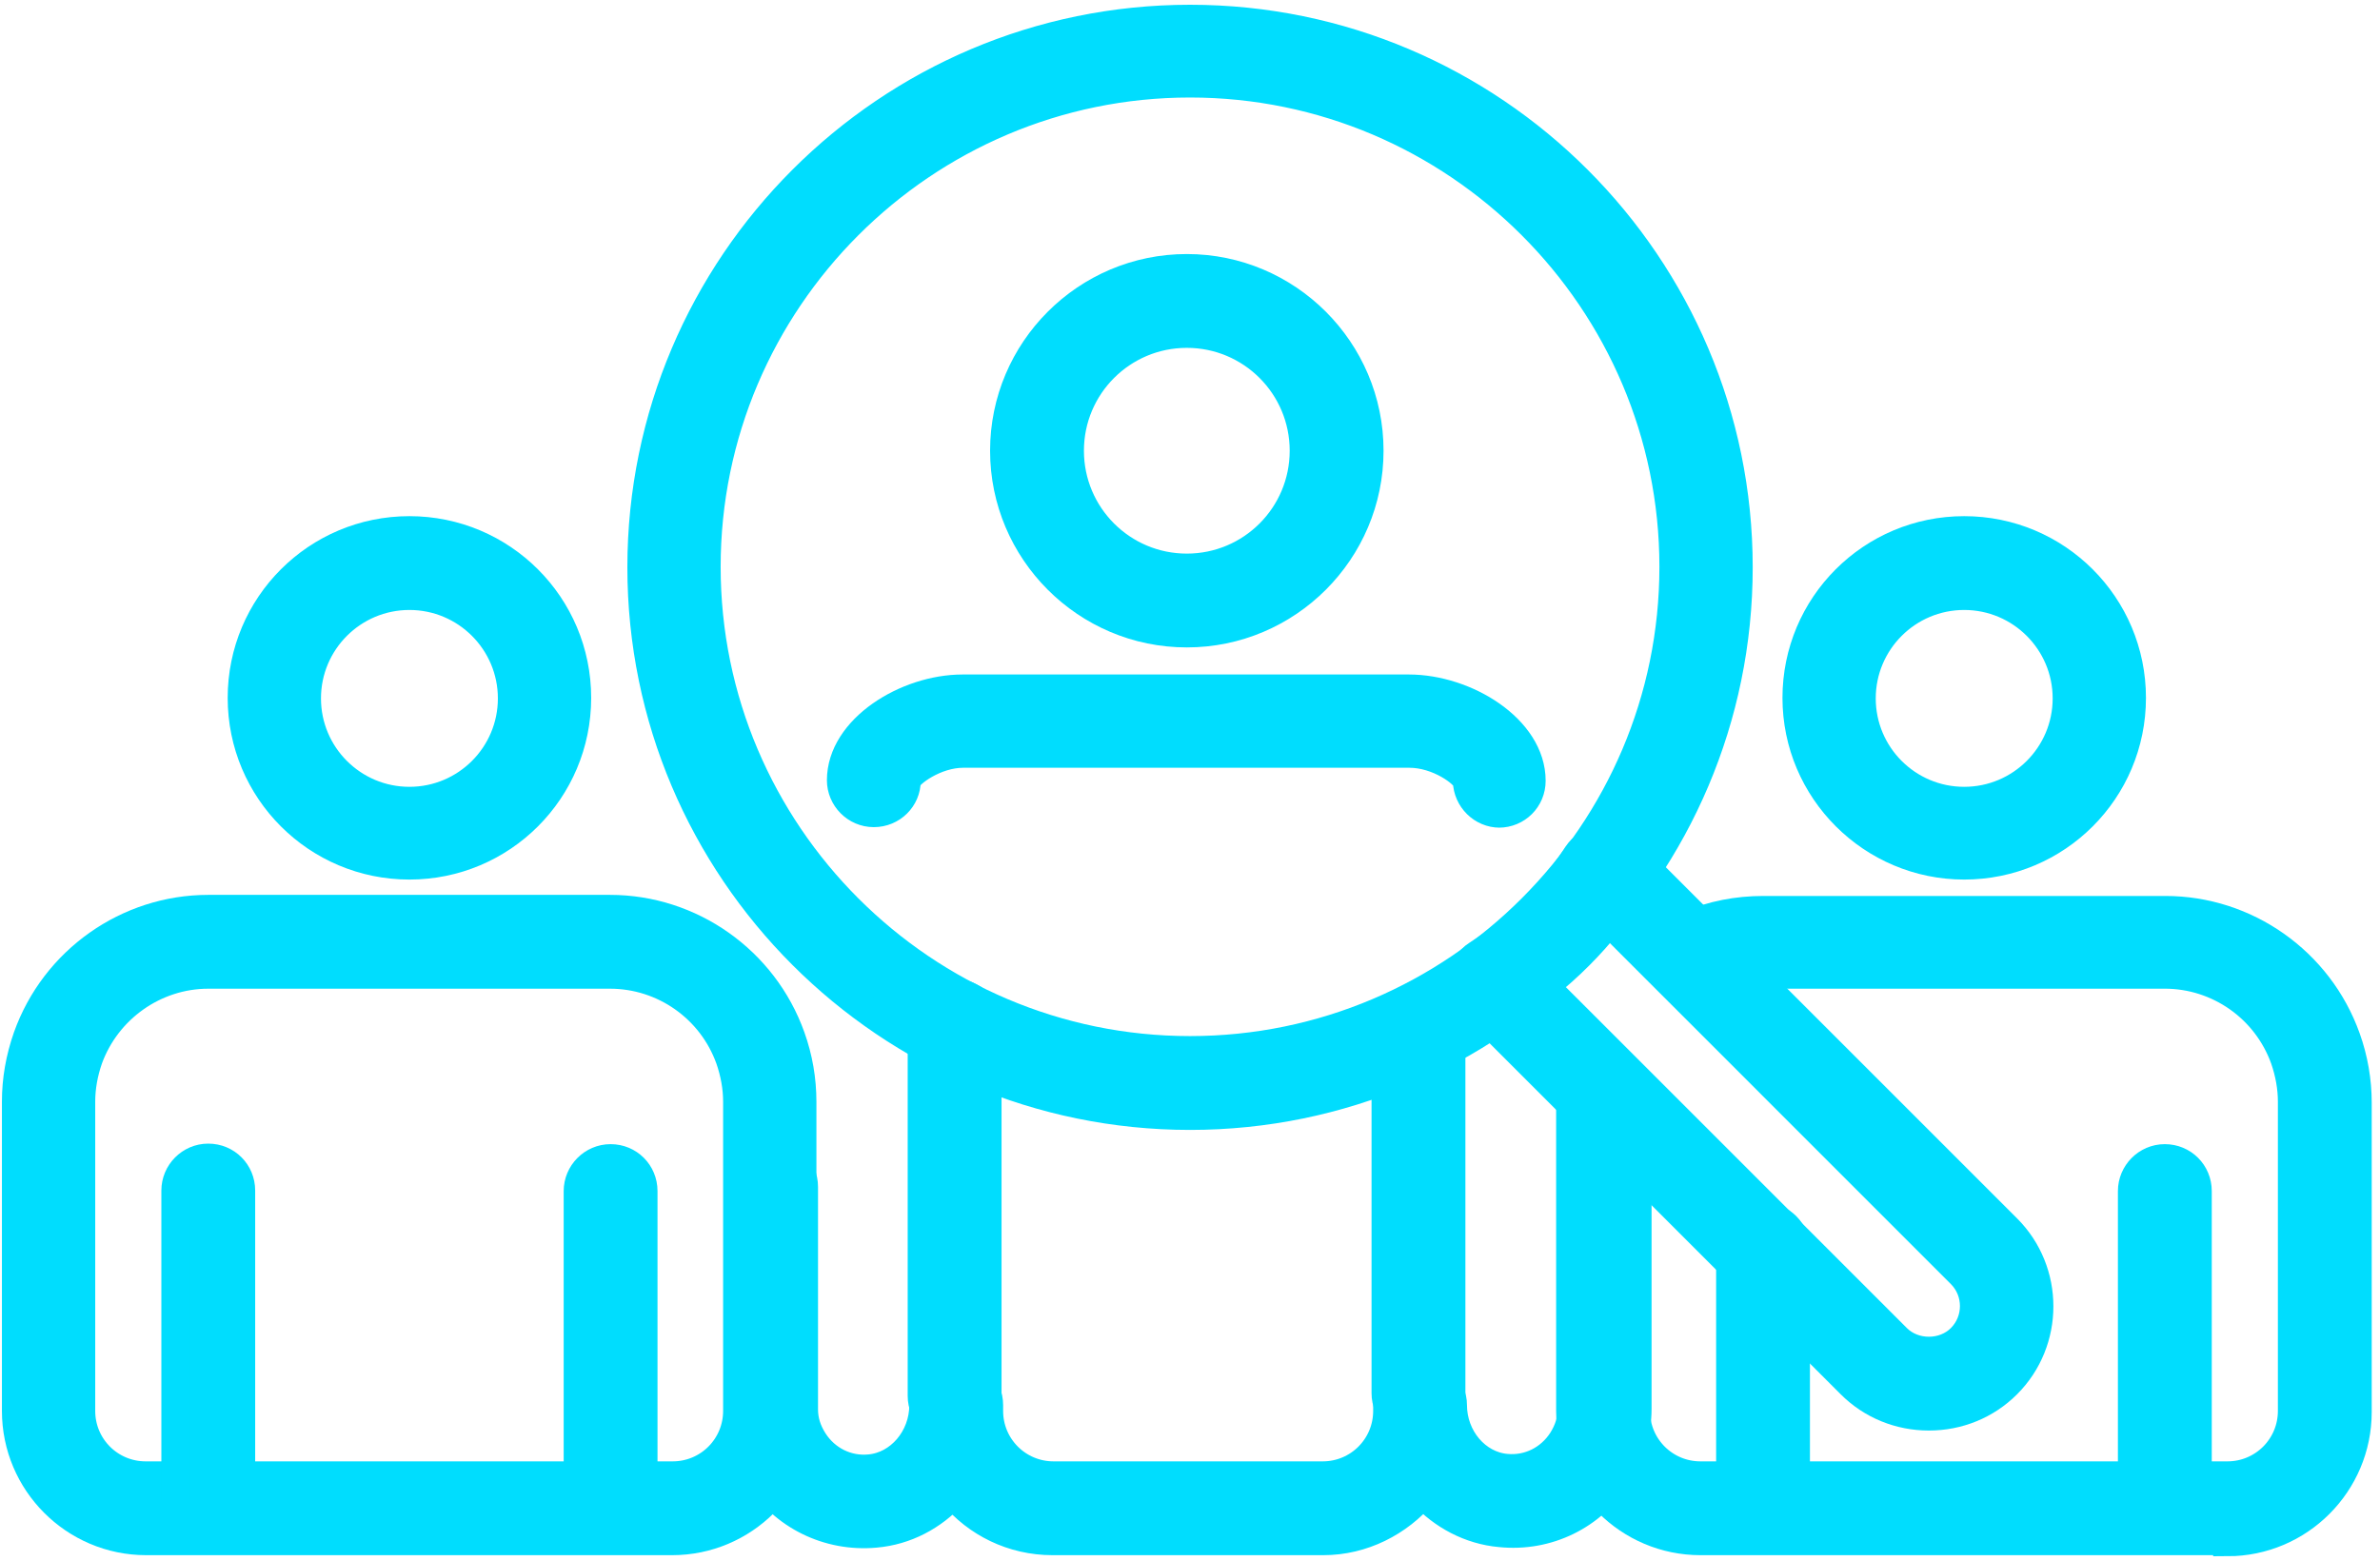
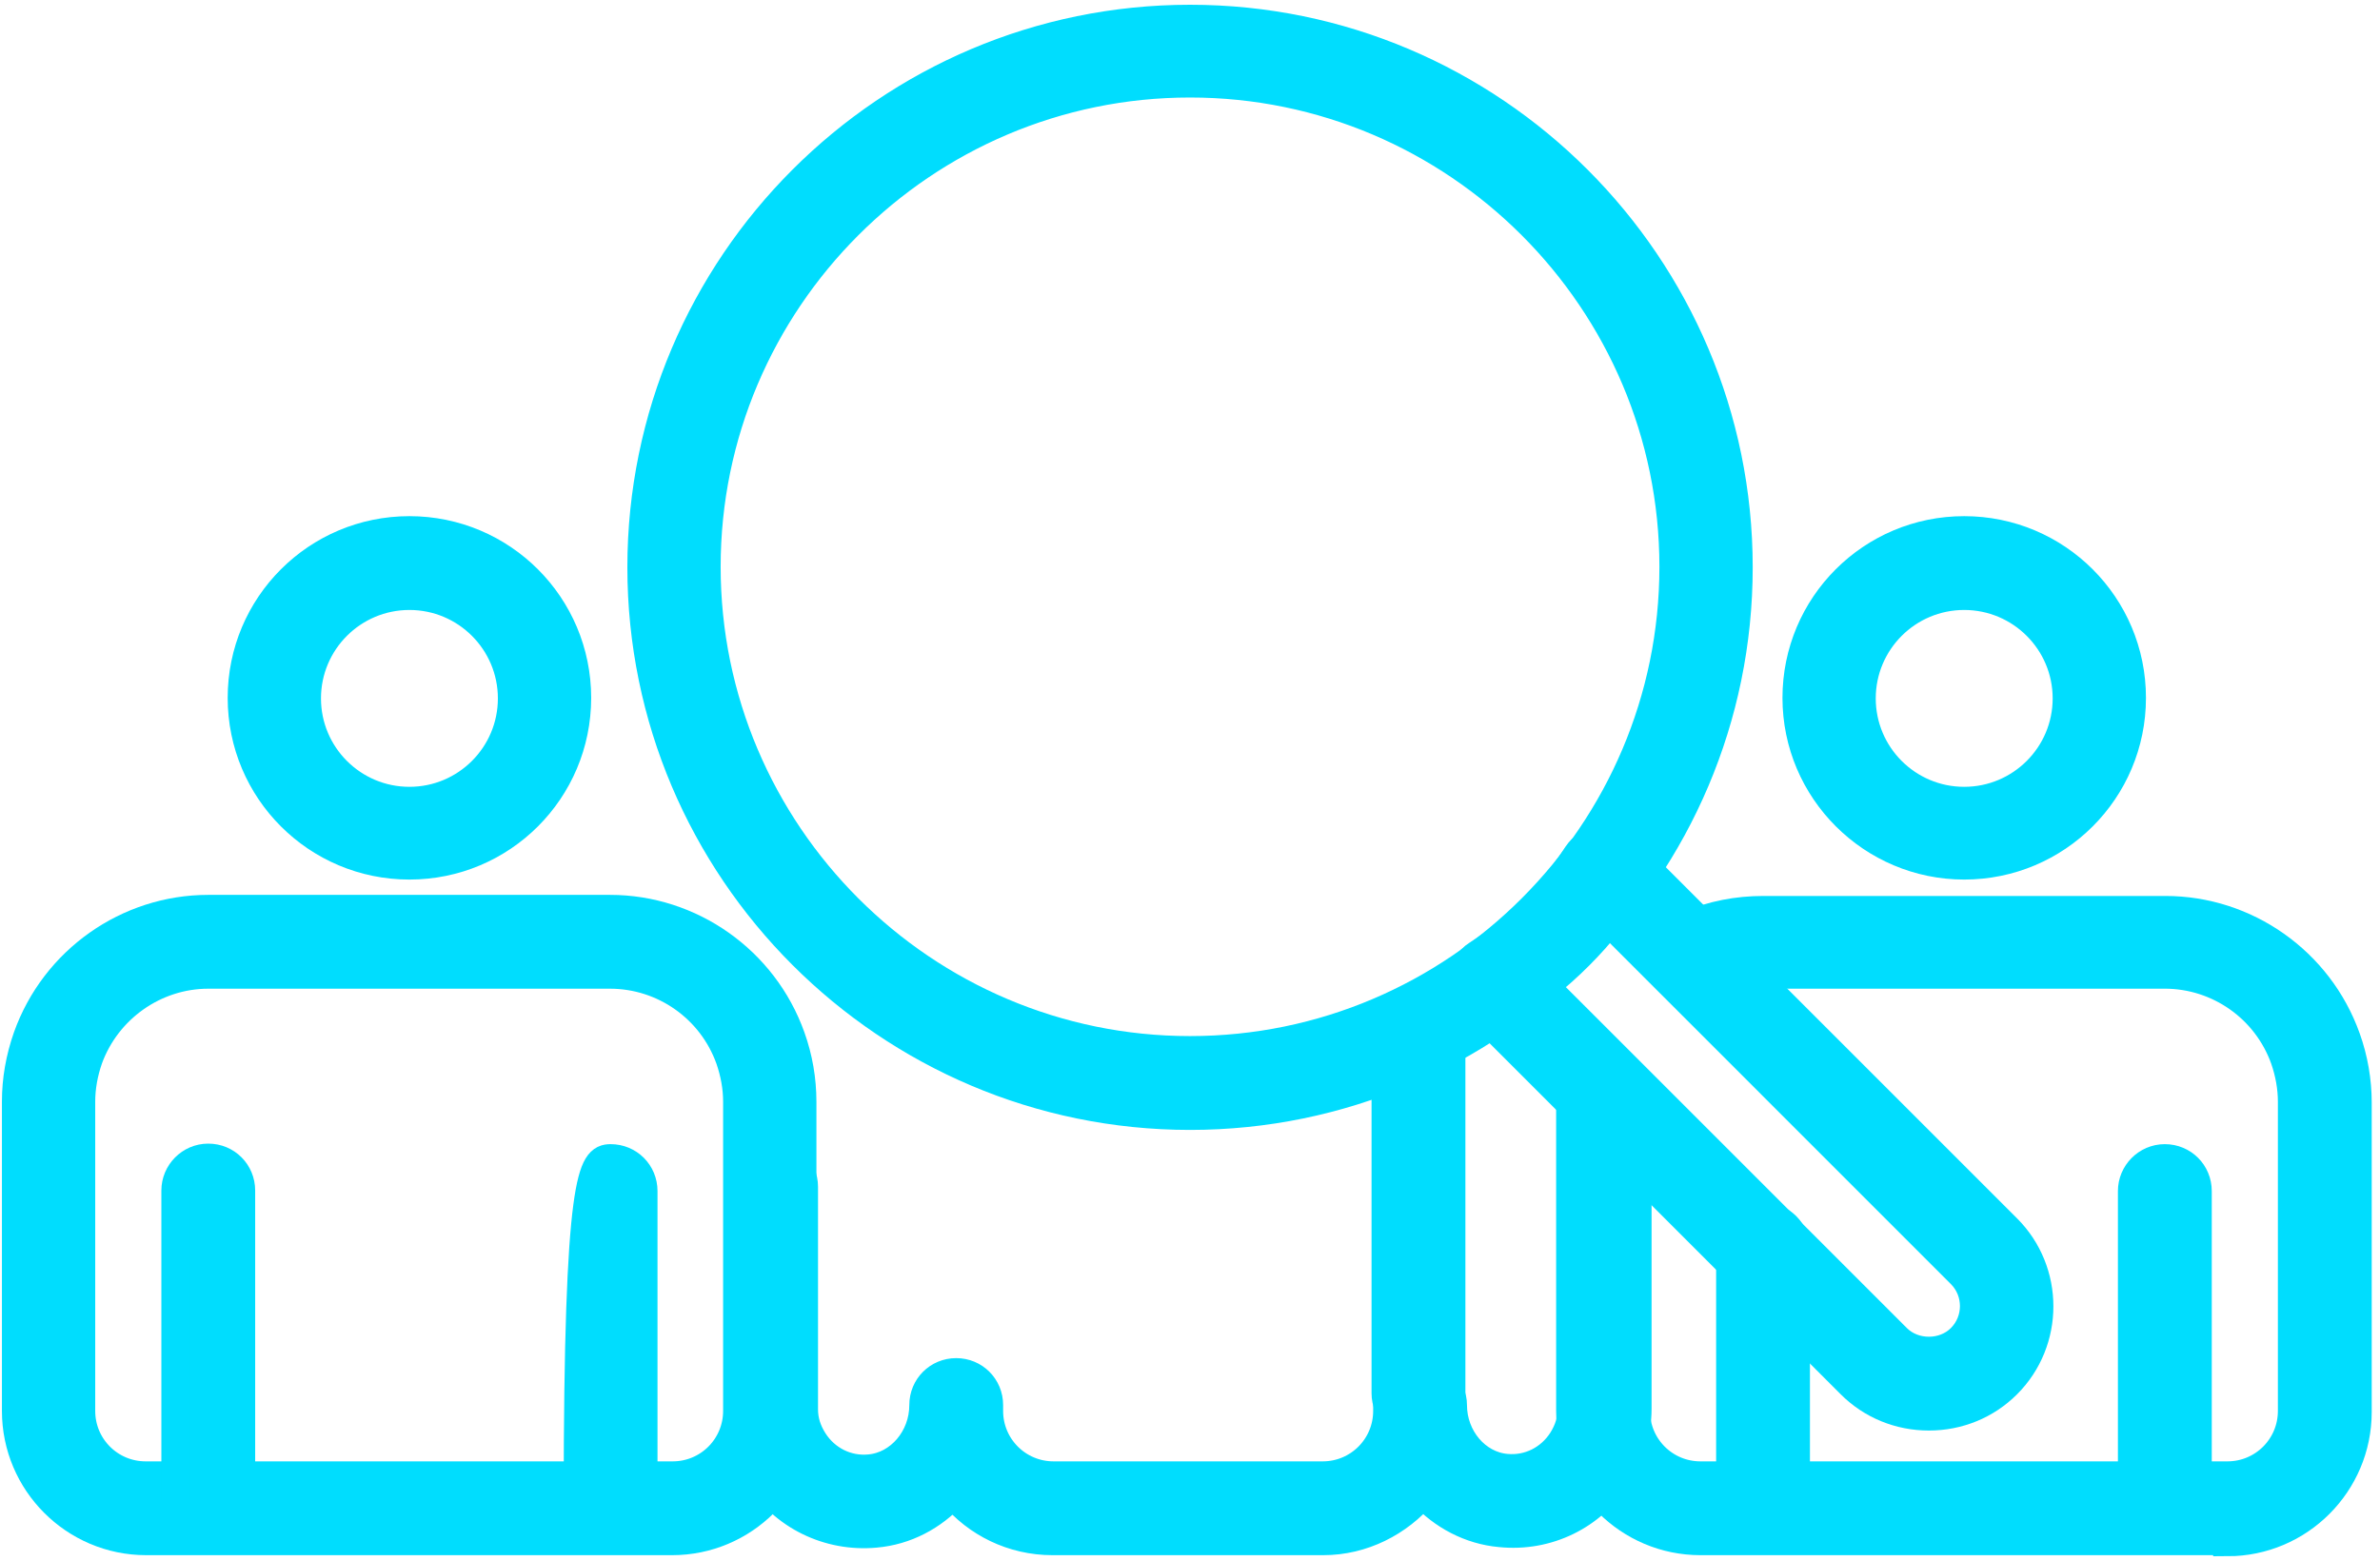
<svg xmlns="http://www.w3.org/2000/svg" width="125" height="82" viewBox="0 0 125 82" fill="none">
-   <path d="M62.333 33.259C57.05 33.259 52.75 28.959 52.75 23.677C52.75 18.394 57.05 14.095 62.333 14.095C67.615 14.095 71.915 18.394 71.915 23.677C71.915 28.959 67.615 33.259 62.333 33.259ZM62.333 17.523C58.933 17.523 56.179 20.277 56.179 23.677C56.179 27.077 58.933 29.831 62.333 29.831C65.733 29.831 68.486 27.077 68.486 23.677C68.486 20.277 65.733 17.523 62.333 17.523Z" fill="#00DDFE" stroke="#00DDFE" stroke-width="1.5" stroke-miterlimit="10" />
  <path d="M69.414 80.944H55.279C53.171 80.944 51.289 79.989 50.053 78.499C48.985 79.651 47.581 80.41 45.979 80.55C43.506 80.775 41.145 79.623 39.824 77.516C39.15 76.448 38.785 75.24 38.785 74.031V62.342C38.785 61.415 39.544 60.628 40.499 60.628C41.455 60.628 42.213 61.386 42.213 62.342V74.031C42.213 74.621 42.382 75.155 42.719 75.689C43.365 76.701 44.489 77.263 45.669 77.15C47.243 77.01 48.508 75.549 48.508 73.807C48.508 72.851 49.266 72.093 50.221 72.093C51.177 72.093 51.935 72.851 51.935 73.807V74.116C51.935 75.998 53.453 77.516 55.335 77.516H69.47C71.353 77.516 72.87 75.998 72.87 74.116V73.835C72.87 72.907 73.628 72.121 74.584 72.121C75.511 72.121 76.297 72.879 76.297 73.807C76.297 75.521 77.534 76.982 79.107 77.122C80.288 77.235 81.412 76.673 82.059 75.661C82.396 75.127 82.565 74.565 82.565 74.003V57.846C82.565 56.919 83.323 56.132 84.279 56.132C85.234 56.132 85.992 56.891 85.992 57.846V74.003C85.992 75.24 85.627 76.448 84.952 77.516C83.632 79.623 81.272 80.775 78.799 80.522C77.197 80.382 75.765 79.595 74.725 78.471C73.461 79.96 71.577 80.944 69.498 80.944H69.414Z" fill="#00DDFE" stroke="#00DDFE" stroke-width="1.5" stroke-miterlimit="10" />
-   <path d="M78.771 42.728C77.844 42.728 77.084 41.97 77.056 41.042C76.944 40.621 75.54 39.581 74.023 39.581H50.587C49.125 39.581 47.72 40.621 47.608 41.014C47.608 41.941 46.849 42.7 45.894 42.7C44.939 42.7 44.18 41.913 44.18 40.986C44.18 38.288 47.609 36.181 50.559 36.181H73.994C76.972 36.181 80.429 38.288 80.429 41.014C80.429 41.97 79.671 42.728 78.715 42.728H78.771Z" fill="#00DDFE" stroke="#00DDFE" stroke-width="1.5" stroke-miterlimit="10" />
-   <path d="M50.138 75.043C49.211 75.043 48.423 74.284 48.423 73.329V53.884C48.423 52.956 49.182 52.17 50.138 52.17C51.093 52.17 51.852 52.928 51.852 53.884V73.329C51.852 74.256 51.093 75.043 50.138 75.043Z" fill="#00DDFE" stroke="#00DDFE" stroke-width="1.5" stroke-miterlimit="10" />
  <path d="M74.5 74.902C73.573 74.902 72.785 74.144 72.785 73.188V55.008C72.785 54.081 73.545 53.294 74.5 53.294C75.456 53.294 76.214 54.052 76.214 55.008V73.188C76.214 74.116 75.456 74.902 74.5 74.902Z" fill="#00DDFE" stroke="#00DDFE" stroke-width="1.5" stroke-miterlimit="10" />
  <path d="M21.503 45.454C16.642 45.454 12.708 41.52 12.708 36.659C12.708 31.798 16.642 27.864 21.503 27.864C26.364 27.864 30.299 31.798 30.299 36.659C30.299 41.52 26.364 45.454 21.503 45.454ZM21.503 31.292C18.525 31.292 16.108 33.709 16.108 36.687C16.108 39.666 18.525 42.082 21.503 42.082C24.482 42.082 26.899 39.666 26.899 36.687C26.899 33.709 24.482 31.292 21.503 31.292Z" fill="#00DDFE" stroke="#00DDFE" stroke-width="1.5" stroke-miterlimit="10" />
  <path d="M35.357 80.944H7.678C3.913 80.944 0.851 77.881 0.851 74.116V57.874C0.851 56.722 1.047 55.598 1.441 54.474C2.874 50.456 6.695 47.758 10.938 47.758H32.04C36.283 47.758 40.106 50.456 41.539 54.474C41.933 55.57 42.129 56.722 42.129 57.874V74.116C42.129 77.881 39.066 80.944 35.3 80.944H35.357ZM10.938 51.187C8.128 51.187 5.599 52.985 4.643 55.626C4.39 56.357 4.251 57.115 4.251 57.874V74.116C4.251 75.999 5.768 77.516 7.651 77.516H35.329C37.212 77.516 38.729 75.999 38.729 74.116V57.874C38.729 57.115 38.588 56.357 38.335 55.626C37.38 52.957 34.85 51.187 32.04 51.187H10.938Z" fill="#00DDFE" stroke="#00DDFE" stroke-width="1.5" stroke-miterlimit="10" />
  <path d="M10.938 80.523C10.011 80.523 9.225 79.764 9.225 78.809V62.539C9.225 61.611 9.983 60.825 10.938 60.825C11.894 60.825 12.652 61.583 12.652 62.539V78.809C12.652 79.736 11.894 80.523 10.938 80.523Z" fill="#00DDFE" stroke="#00DDFE" stroke-width="1.5" stroke-miterlimit="10" />
-   <path d="M32.069 80.551C31.142 80.551 30.355 79.792 30.355 78.837V62.567C30.355 61.64 31.114 60.853 32.069 60.853C33.025 60.853 33.783 61.611 33.783 62.567V78.837C33.783 79.764 33.025 80.551 32.069 80.551Z" fill="#00DDFE" stroke="#00DDFE" stroke-width="1.5" stroke-miterlimit="10" />
+   <path d="M32.069 80.551C31.142 80.551 30.355 79.792 30.355 78.837C30.355 61.64 31.114 60.853 32.069 60.853C33.025 60.853 33.783 61.611 33.783 62.567V78.837C33.783 79.764 33.025 80.551 32.069 80.551Z" fill="#00DDFE" stroke="#00DDFE" stroke-width="1.5" stroke-miterlimit="10" />
  <path d="M103.161 45.454C98.328 45.454 94.367 41.52 94.367 36.659C94.367 31.798 98.3 27.864 103.161 27.864C108.023 27.864 111.958 31.798 111.958 36.659C111.958 41.52 108.023 45.454 103.161 45.454ZM103.161 31.292C100.183 31.292 97.766 33.709 97.766 36.687C97.766 39.666 100.183 42.082 103.161 42.082C106.14 42.082 108.558 39.666 108.558 36.687C108.558 33.709 106.14 31.292 103.161 31.292Z" fill="#00DDFE" stroke="#00DDFE" stroke-width="1.5" stroke-miterlimit="10" />
  <path d="M116.987 80.944H89.309C85.544 80.944 82.48 77.881 82.48 74.116V58.211C82.48 57.284 83.239 56.497 84.194 56.497C85.149 56.497 85.909 57.256 85.909 58.211V74.116C85.909 75.998 87.426 77.516 89.309 77.516H116.987C118.87 77.516 120.387 75.998 120.387 74.116V57.874C120.387 57.115 120.247 56.357 119.994 55.626C119.038 52.957 116.509 51.186 113.699 51.186H92.596C91.697 51.186 90.826 51.355 90.011 51.72C89.14 52.086 88.157 51.692 87.791 50.821C87.426 49.95 87.819 48.967 88.69 48.601C89.927 48.067 91.247 47.815 92.624 47.815H113.727C117.971 47.815 121.792 50.512 123.225 54.53C123.618 55.626 123.815 56.778 123.815 57.93V74.172C123.815 77.937 120.753 81 116.987 81V80.944Z" fill="#00DDFE" stroke="#00DDFE" stroke-width="1.5" stroke-miterlimit="10" />
  <path d="M92.597 80.522C91.669 80.522 90.883 79.764 90.883 78.808V65.63C90.883 64.702 91.641 63.916 92.597 63.916C93.552 63.916 94.31 64.674 94.31 65.63V78.808C94.31 79.736 93.552 80.522 92.597 80.522Z" fill="#00DDFE" stroke="#00DDFE" stroke-width="1.5" stroke-miterlimit="10" />
  <path d="M113.699 80.551C112.772 80.551 111.985 79.792 111.985 78.837V62.567C111.985 61.64 112.743 60.853 113.699 60.853C114.654 60.853 115.414 61.611 115.414 62.567V78.837C115.414 79.764 114.654 80.551 113.699 80.551Z" fill="#00DDFE" stroke="#00DDFE" stroke-width="1.5" stroke-miterlimit="10" />
  <path d="M62.502 58.605C46.625 58.605 33.7 45.679 33.7 29.802C33.7 13.926 46.625 1 62.502 1C78.378 1 91.304 13.926 91.304 29.802C91.304 45.679 78.378 58.605 62.502 58.605ZM62.502 4.372C48.508 4.372 37.099 15.781 37.099 29.774C37.099 43.768 48.508 55.176 62.502 55.176C76.495 55.176 87.904 43.768 87.904 29.774C87.904 15.781 76.495 4.372 62.502 4.372Z" fill="#00DDFE" stroke="#00DDFE" stroke-width="1.5" stroke-miterlimit="10" />
  <path d="M101.307 74.397C99.762 74.397 98.301 73.807 97.205 72.711L77.281 52.788C76.916 52.423 76.748 51.917 76.804 51.411C76.86 50.906 77.142 50.428 77.591 50.147C79.671 48.826 81.384 47.112 82.733 45.061L82.845 44.892C83.126 44.471 83.576 44.19 84.11 44.134C84.616 44.077 85.121 44.274 85.486 44.611L105.41 64.534C107.658 66.782 107.658 70.463 105.41 72.711C104.314 73.807 102.853 74.397 101.307 74.397ZM81.131 51.805L99.621 70.294C100.52 71.194 102.093 71.194 102.992 70.294C103.92 69.367 103.92 67.85 102.992 66.922L84.504 48.433C83.52 49.669 82.396 50.793 81.131 51.805Z" fill="#00DDFE" stroke="#00DDFE" stroke-width="1.5" stroke-miterlimit="10" />
</svg>